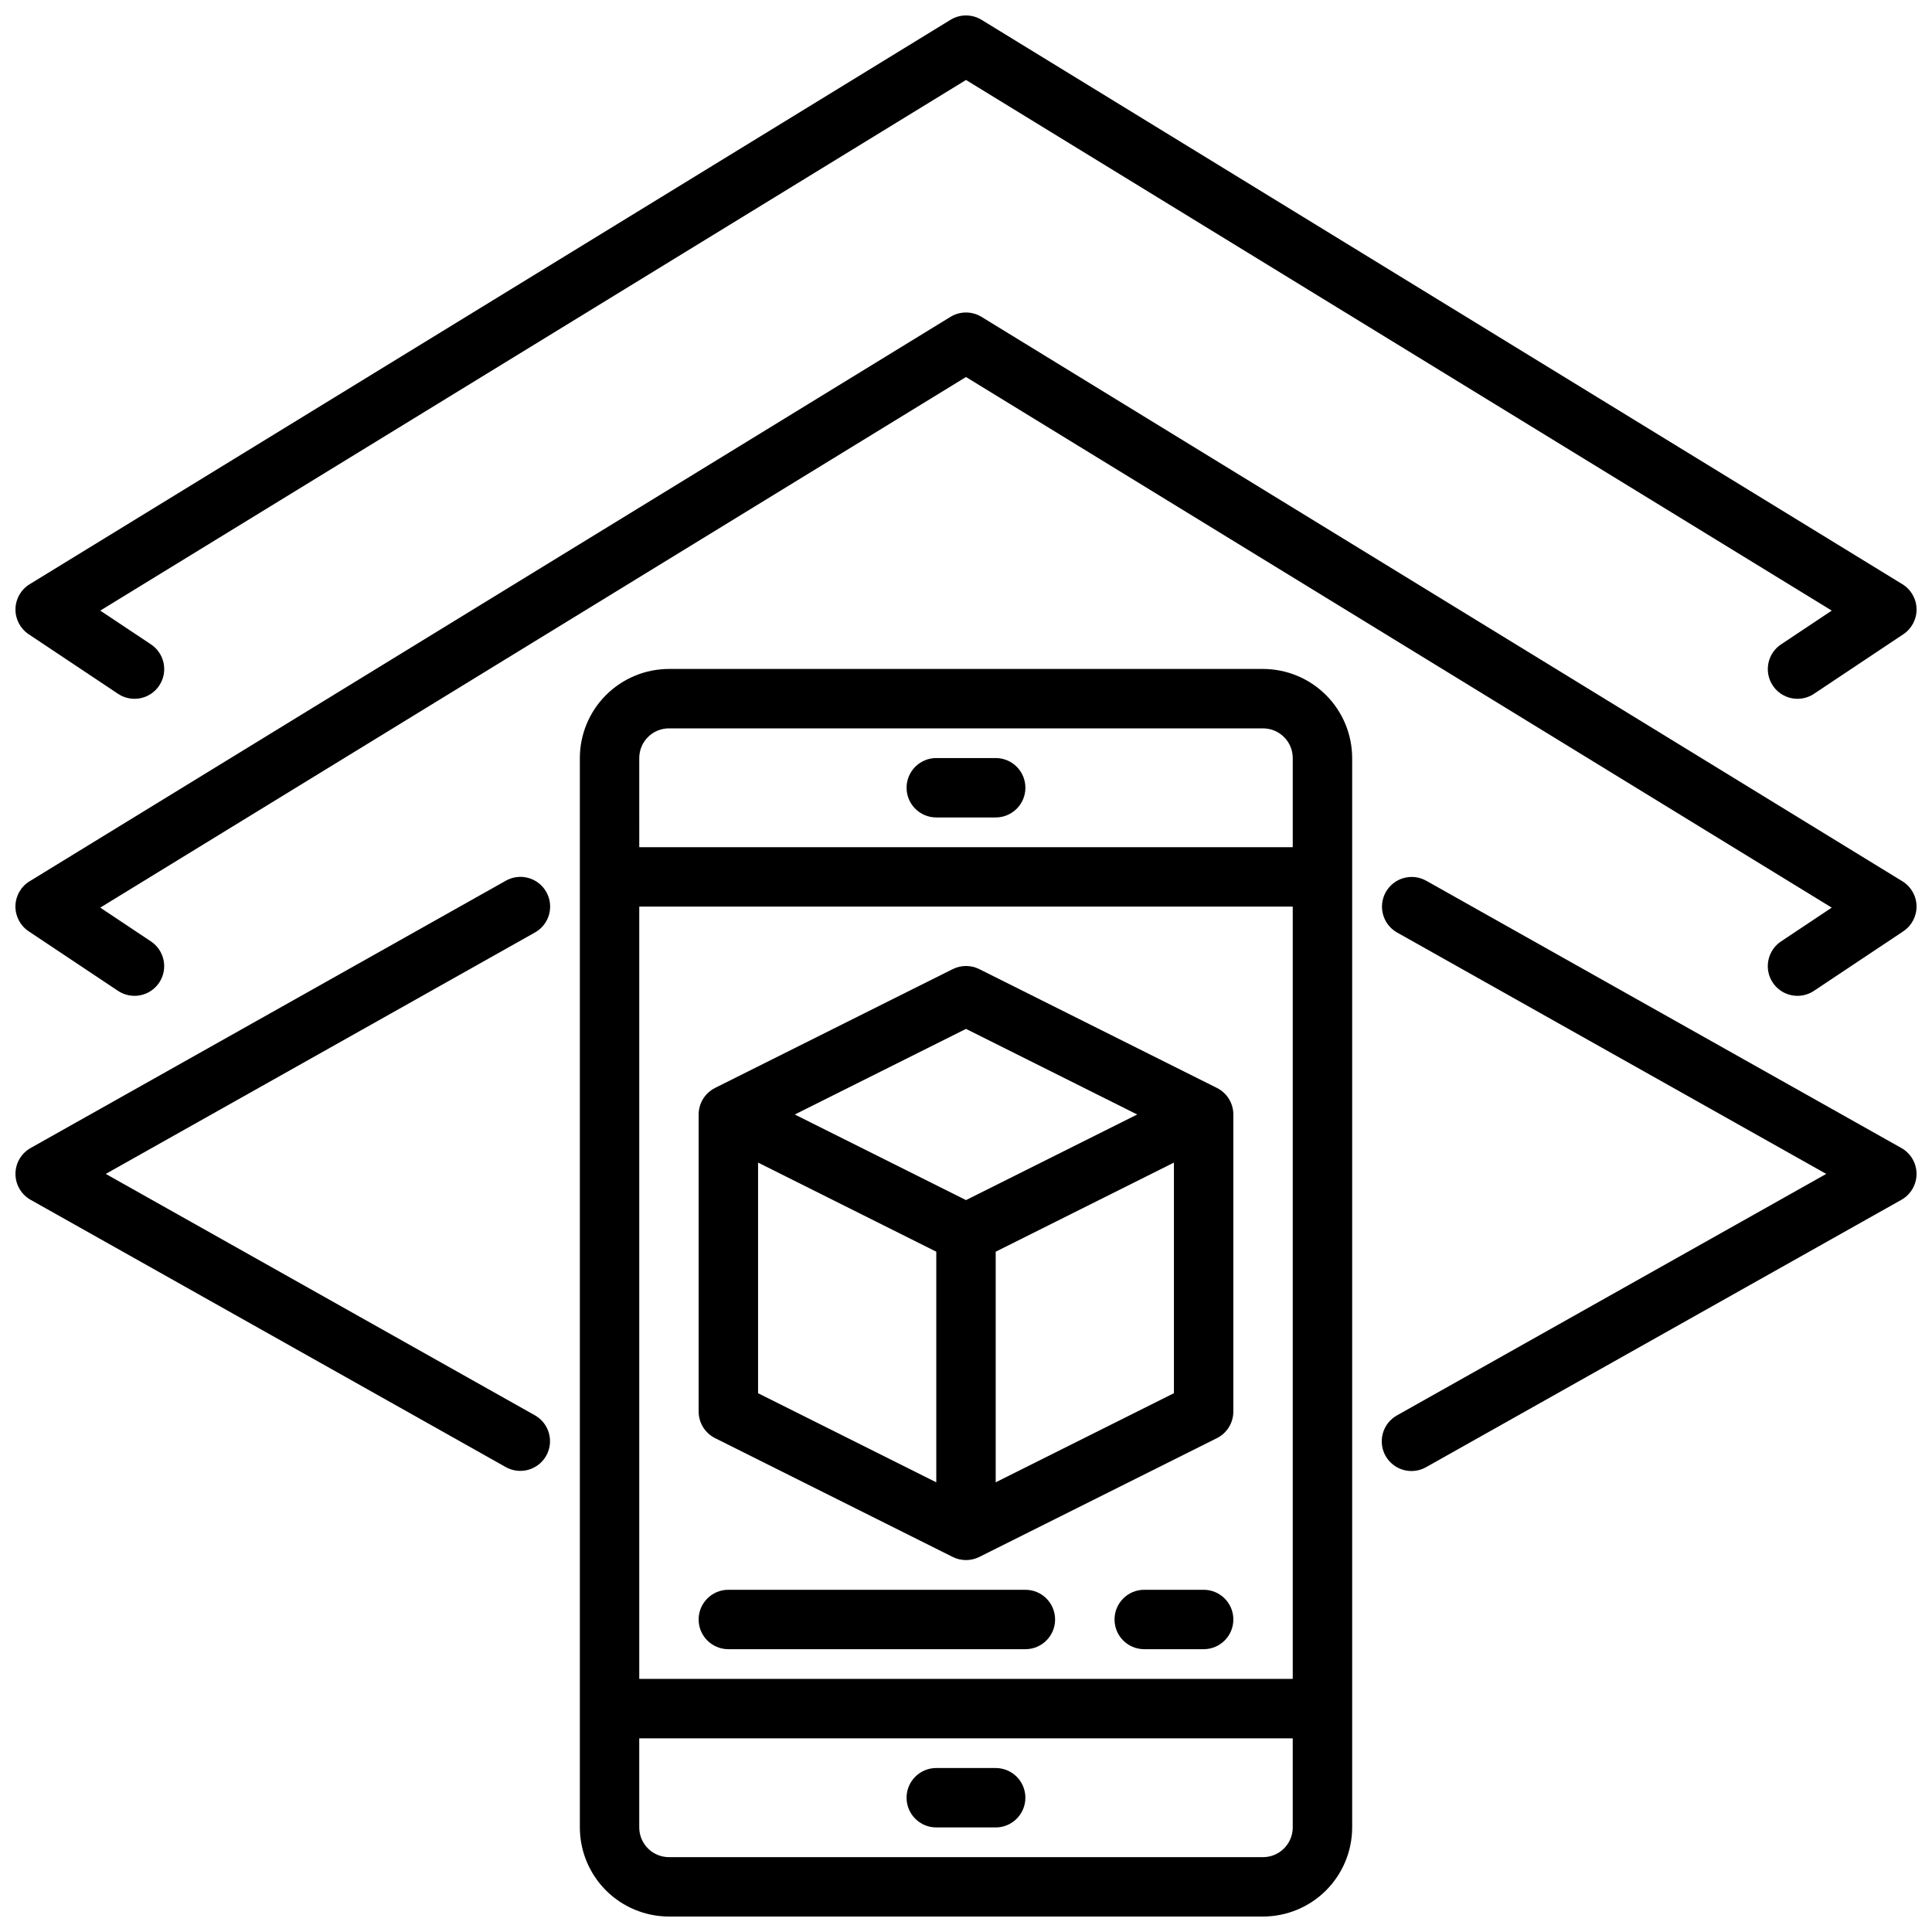
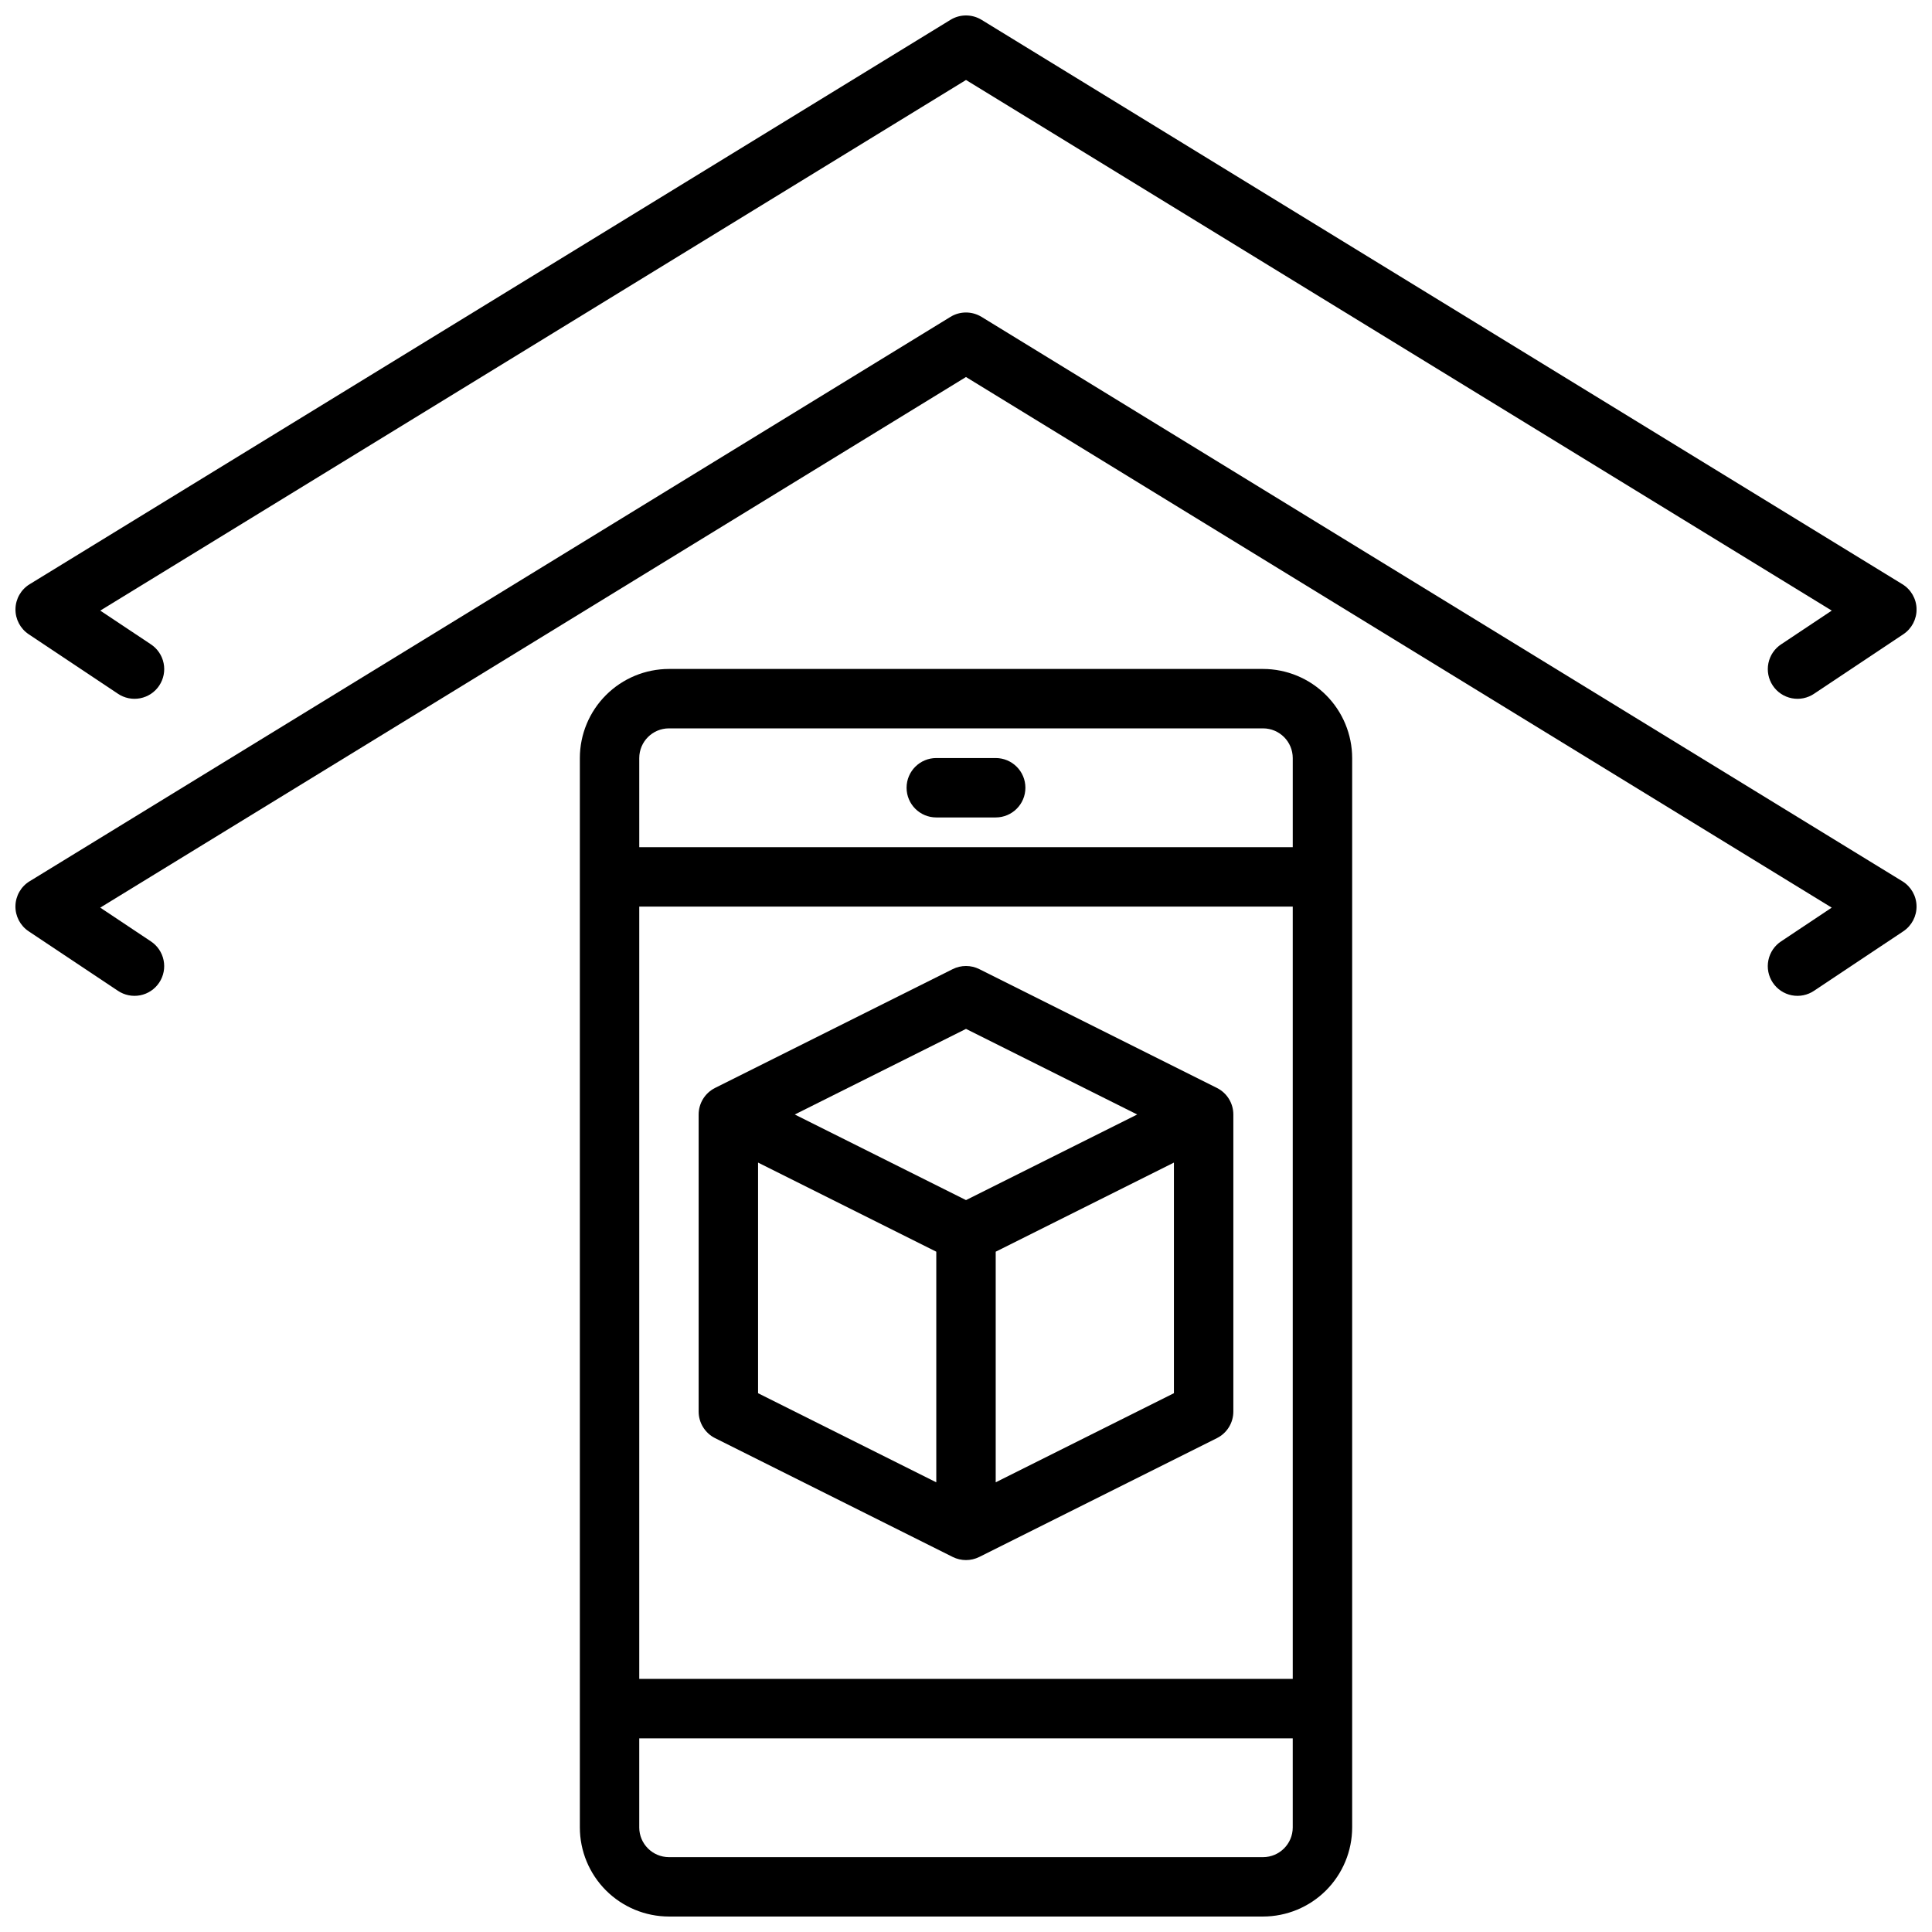
<svg xmlns="http://www.w3.org/2000/svg" width="800px" height="800px" version="1.1" viewBox="144 144 512 512">
  <defs>
    <clipPath id="e">
      <path d="m297 321h206v330.9h-206z" />
    </clipPath>
    <clipPath id="d">
-       <path d="m148.09 376h141.91v158h-141.91z" />
-     </clipPath>
+       </clipPath>
    <clipPath id="c">
      <path d="m510 376h141.9v158h-141.9z" />
    </clipPath>
    <clipPath id="b">
      <path d="m148.09 226h503.81v182h-503.81z" />
    </clipPath>
    <clipPath id="a">
      <path d="m148.09 148.09h503.81v181.91h-503.81z" />
    </clipPath>
  </defs>
  <path d="m333.5 525.12 62.977 31.488c2.219 1.105 4.824 1.105 7.043 0l62.977-31.488c2.668-1.332 4.352-4.059 4.352-7.043v-78.719c0-2.984-1.684-5.711-4.352-7.043l-62.977-31.488c-2.219-1.105-4.824-1.105-7.043 0l-62.977 31.488c-2.664 1.332-4.352 4.059-4.352 7.043v78.719c0 2.984 1.688 5.711 4.352 7.043zm11.395-73.023 47.23 23.617v61.117l-47.23-23.617zm62.977 84.73v-61.113l47.23-23.617v61.117zm-7.871-120.16 45.371 22.688-45.371 22.684-45.375-22.684z" />
  <g clip-path="url(#e)">
    <path d="m478.72 321.28h-157.44c-6.262 0.008-12.262 2.5-16.691 6.926-4.426 4.426-6.918 10.43-6.922 16.691v283.39c0.004 6.258 2.496 12.262 6.922 16.691 4.43 4.426 10.43 6.914 16.691 6.922h157.44c6.262-0.008 12.266-2.496 16.691-6.922 4.426-4.43 6.918-10.434 6.926-16.691v-283.39c-0.008-6.262-2.5-12.266-6.926-16.691-4.426-4.426-10.43-6.918-16.691-6.926zm-165.31 23.617c0.004-4.348 3.527-7.867 7.871-7.871h157.44c4.348 0.004 7.867 3.523 7.871 7.871v23.617h-173.18zm173.18 39.359v204.67h-173.18v-204.67zm0 244.03v0.004c-0.004 4.344-3.523 7.867-7.871 7.871h-157.44c-4.344-0.004-7.867-3.527-7.871-7.871v-23.617h173.18z" />
  </g>
  <path d="m407.87 344.89h-15.746c-4.348 0-7.871 3.523-7.871 7.871s3.523 7.871 7.871 7.871h15.746c4.348 0 7.871-3.523 7.871-7.871s-3.523-7.871-7.871-7.871z" />
-   <path d="m392.12 628.29h15.746c4.348 0 7.871-3.527 7.871-7.875 0-4.348-3.523-7.871-7.871-7.871h-15.746c-4.348 0-7.871 3.523-7.871 7.871 0 4.348 3.523 7.875 7.871 7.875z" />
-   <path d="m415.74 565.31h-78.719c-4.348 0-7.875 3.523-7.875 7.871s3.527 7.871 7.875 7.871h78.719c4.348 0 7.871-3.523 7.871-7.871s-3.523-7.871-7.871-7.871z" />
-   <path d="m462.98 565.31h-15.746c-4.348 0-7.871 3.523-7.871 7.871s3.523 7.871 7.871 7.871h15.746c4.348 0 7.871-3.523 7.871-7.871s-3.523-7.871-7.871-7.871z" />
  <g clip-path="url(#d)">
    <path d="m288.78 380.39c-1.023-1.82-2.727-3.16-4.738-3.723-2.008-0.562-4.16-0.305-5.981 0.723l-125.95 70.848c-2.477 1.395-4.012 4.016-4.012 6.859s1.535 5.469 4.012 6.863l125.95 70.848c3.785 2.106 8.562 0.754 10.688-3.019 2.125-3.777 0.797-8.562-2.969-10.703l-113.75-63.988 113.75-63.988v0.004c1.82-1.023 3.16-2.731 3.723-4.738 0.562-2.012 0.301-4.164-0.723-5.984z" />
  </g>
  <g clip-path="url(#c)">
-     <path d="m647.89 448.24-125.95-70.848c-3.785-2.106-8.562-0.758-10.688 3.019-2.125 3.777-0.797 8.559 2.969 10.703l113.75 63.984-113.75 63.988c-1.828 1.02-3.18 2.723-3.746 4.738-0.57 2.016-0.316 4.176 0.711 6s2.738 3.168 4.758 3.727c2.019 0.559 4.176 0.293 5.996-0.742l125.95-70.848c2.477-1.395 4.012-4.019 4.012-6.863s-1.535-5.465-4.012-6.859z" />
-   </g>
+     </g>
  <g clip-path="url(#b)">
    <path d="m648.14 377.54-244.03-149.57v0.004c-2.527-1.547-5.703-1.547-8.227 0l-244.03 149.57-0.004-0.004c-2.289 1.402-3.707 3.875-3.758 6.562-0.051 2.684 1.27 5.211 3.504 6.699l23.617 15.742c1.738 1.184 3.875 1.621 5.938 1.223 2.062-0.402 3.879-1.613 5.043-3.363 1.164-1.746 1.586-3.887 1.16-5.945-0.422-2.059-1.648-3.863-3.406-5.012l-13.379-8.914 229.43-140.62 229.43 140.62-13.379 8.914c-1.758 1.148-2.984 2.953-3.406 5.012-0.422 2.059-0.004 4.199 1.16 5.945 1.168 1.75 2.981 2.961 5.043 3.363 2.062 0.398 4.203-0.039 5.938-1.223l23.617-15.742c2.234-1.488 3.555-4.016 3.504-6.699-0.051-2.688-1.469-5.16-3.758-6.562z" />
  </g>
  <g clip-path="url(#a)">
    <path d="m151.6 312.08 23.617 15.742v0.004c1.738 1.184 3.875 1.621 5.938 1.219s3.879-1.609 5.043-3.359c1.164-1.75 1.586-3.891 1.16-5.949-0.422-2.059-1.648-3.859-3.406-5.008l-13.379-8.914 229.43-140.62 229.43 140.62-13.379 8.914c-1.758 1.148-2.984 2.949-3.406 5.008-0.422 2.059-0.004 4.199 1.16 5.949 1.168 1.75 2.981 2.957 5.043 3.359s4.203-0.035 5.938-1.219l23.617-15.742v-0.004c2.234-1.488 3.555-4.012 3.504-6.699-0.051-2.684-1.469-5.156-3.758-6.559l-244.03-149.57c-2.527-1.543-5.703-1.543-8.227 0l-244.03 149.57h-0.004c-2.289 1.402-3.707 3.875-3.758 6.559-0.051 2.688 1.27 5.211 3.504 6.699z" />
  </g>
</svg>